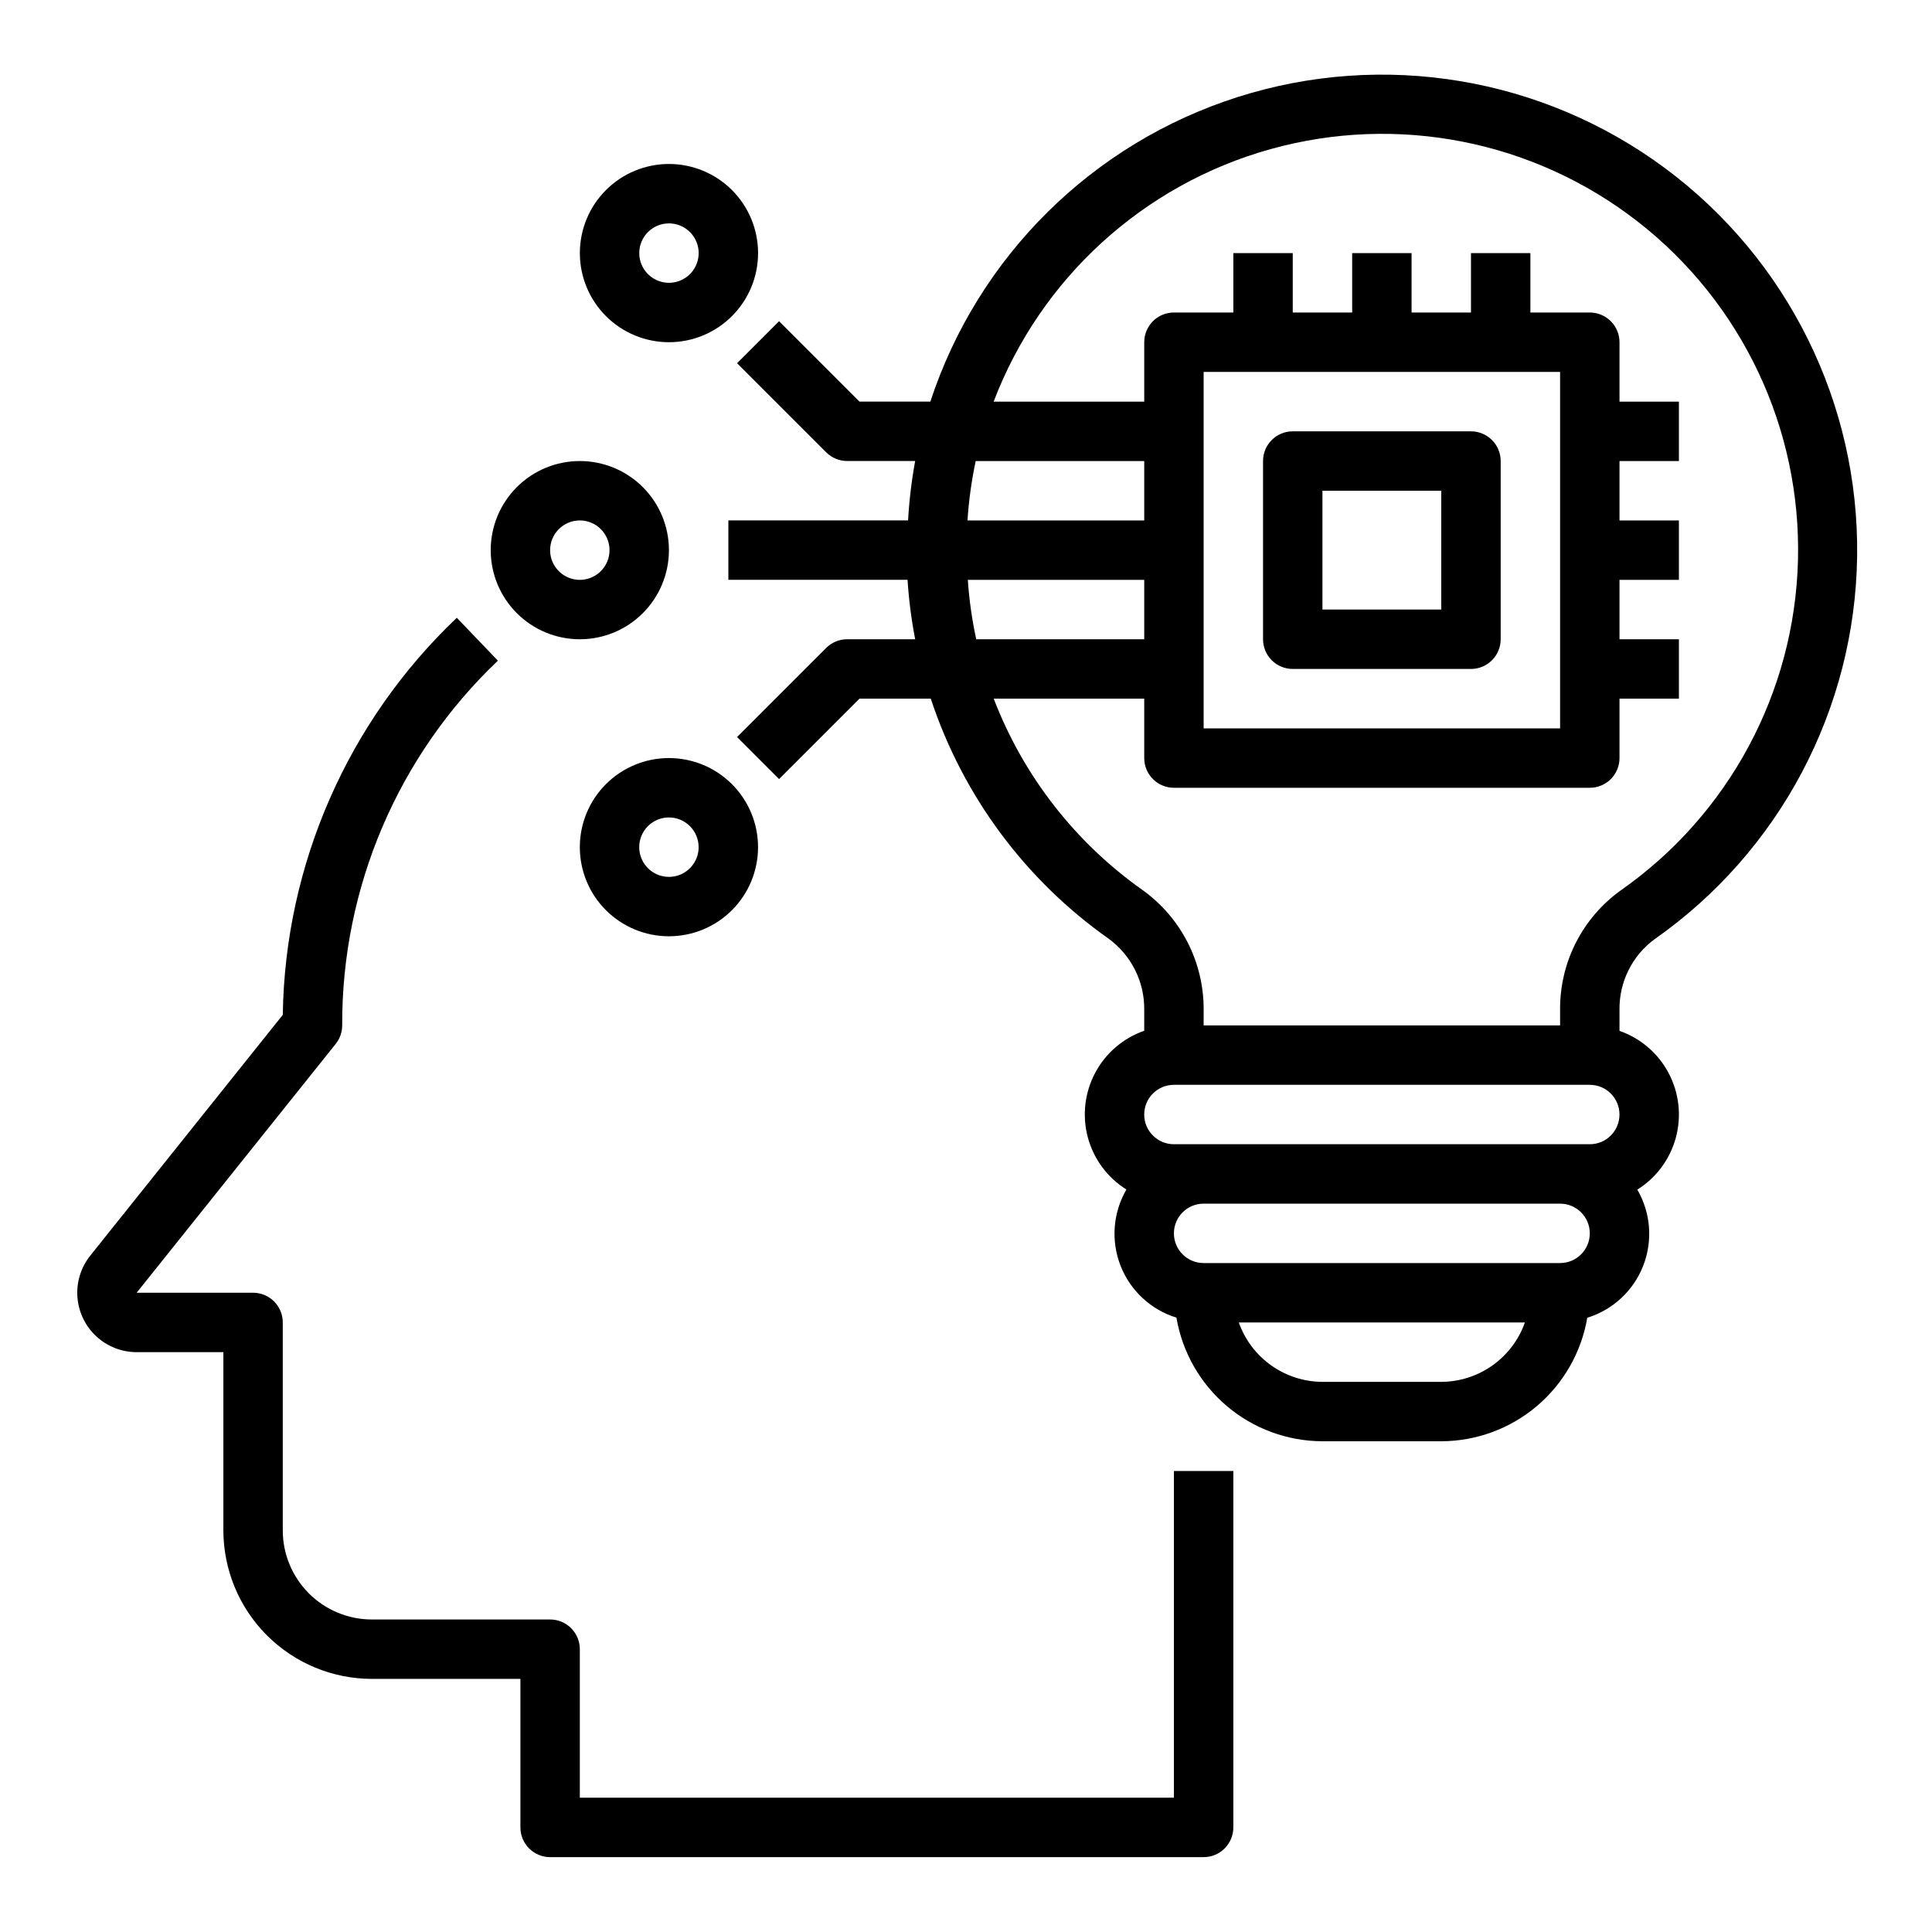
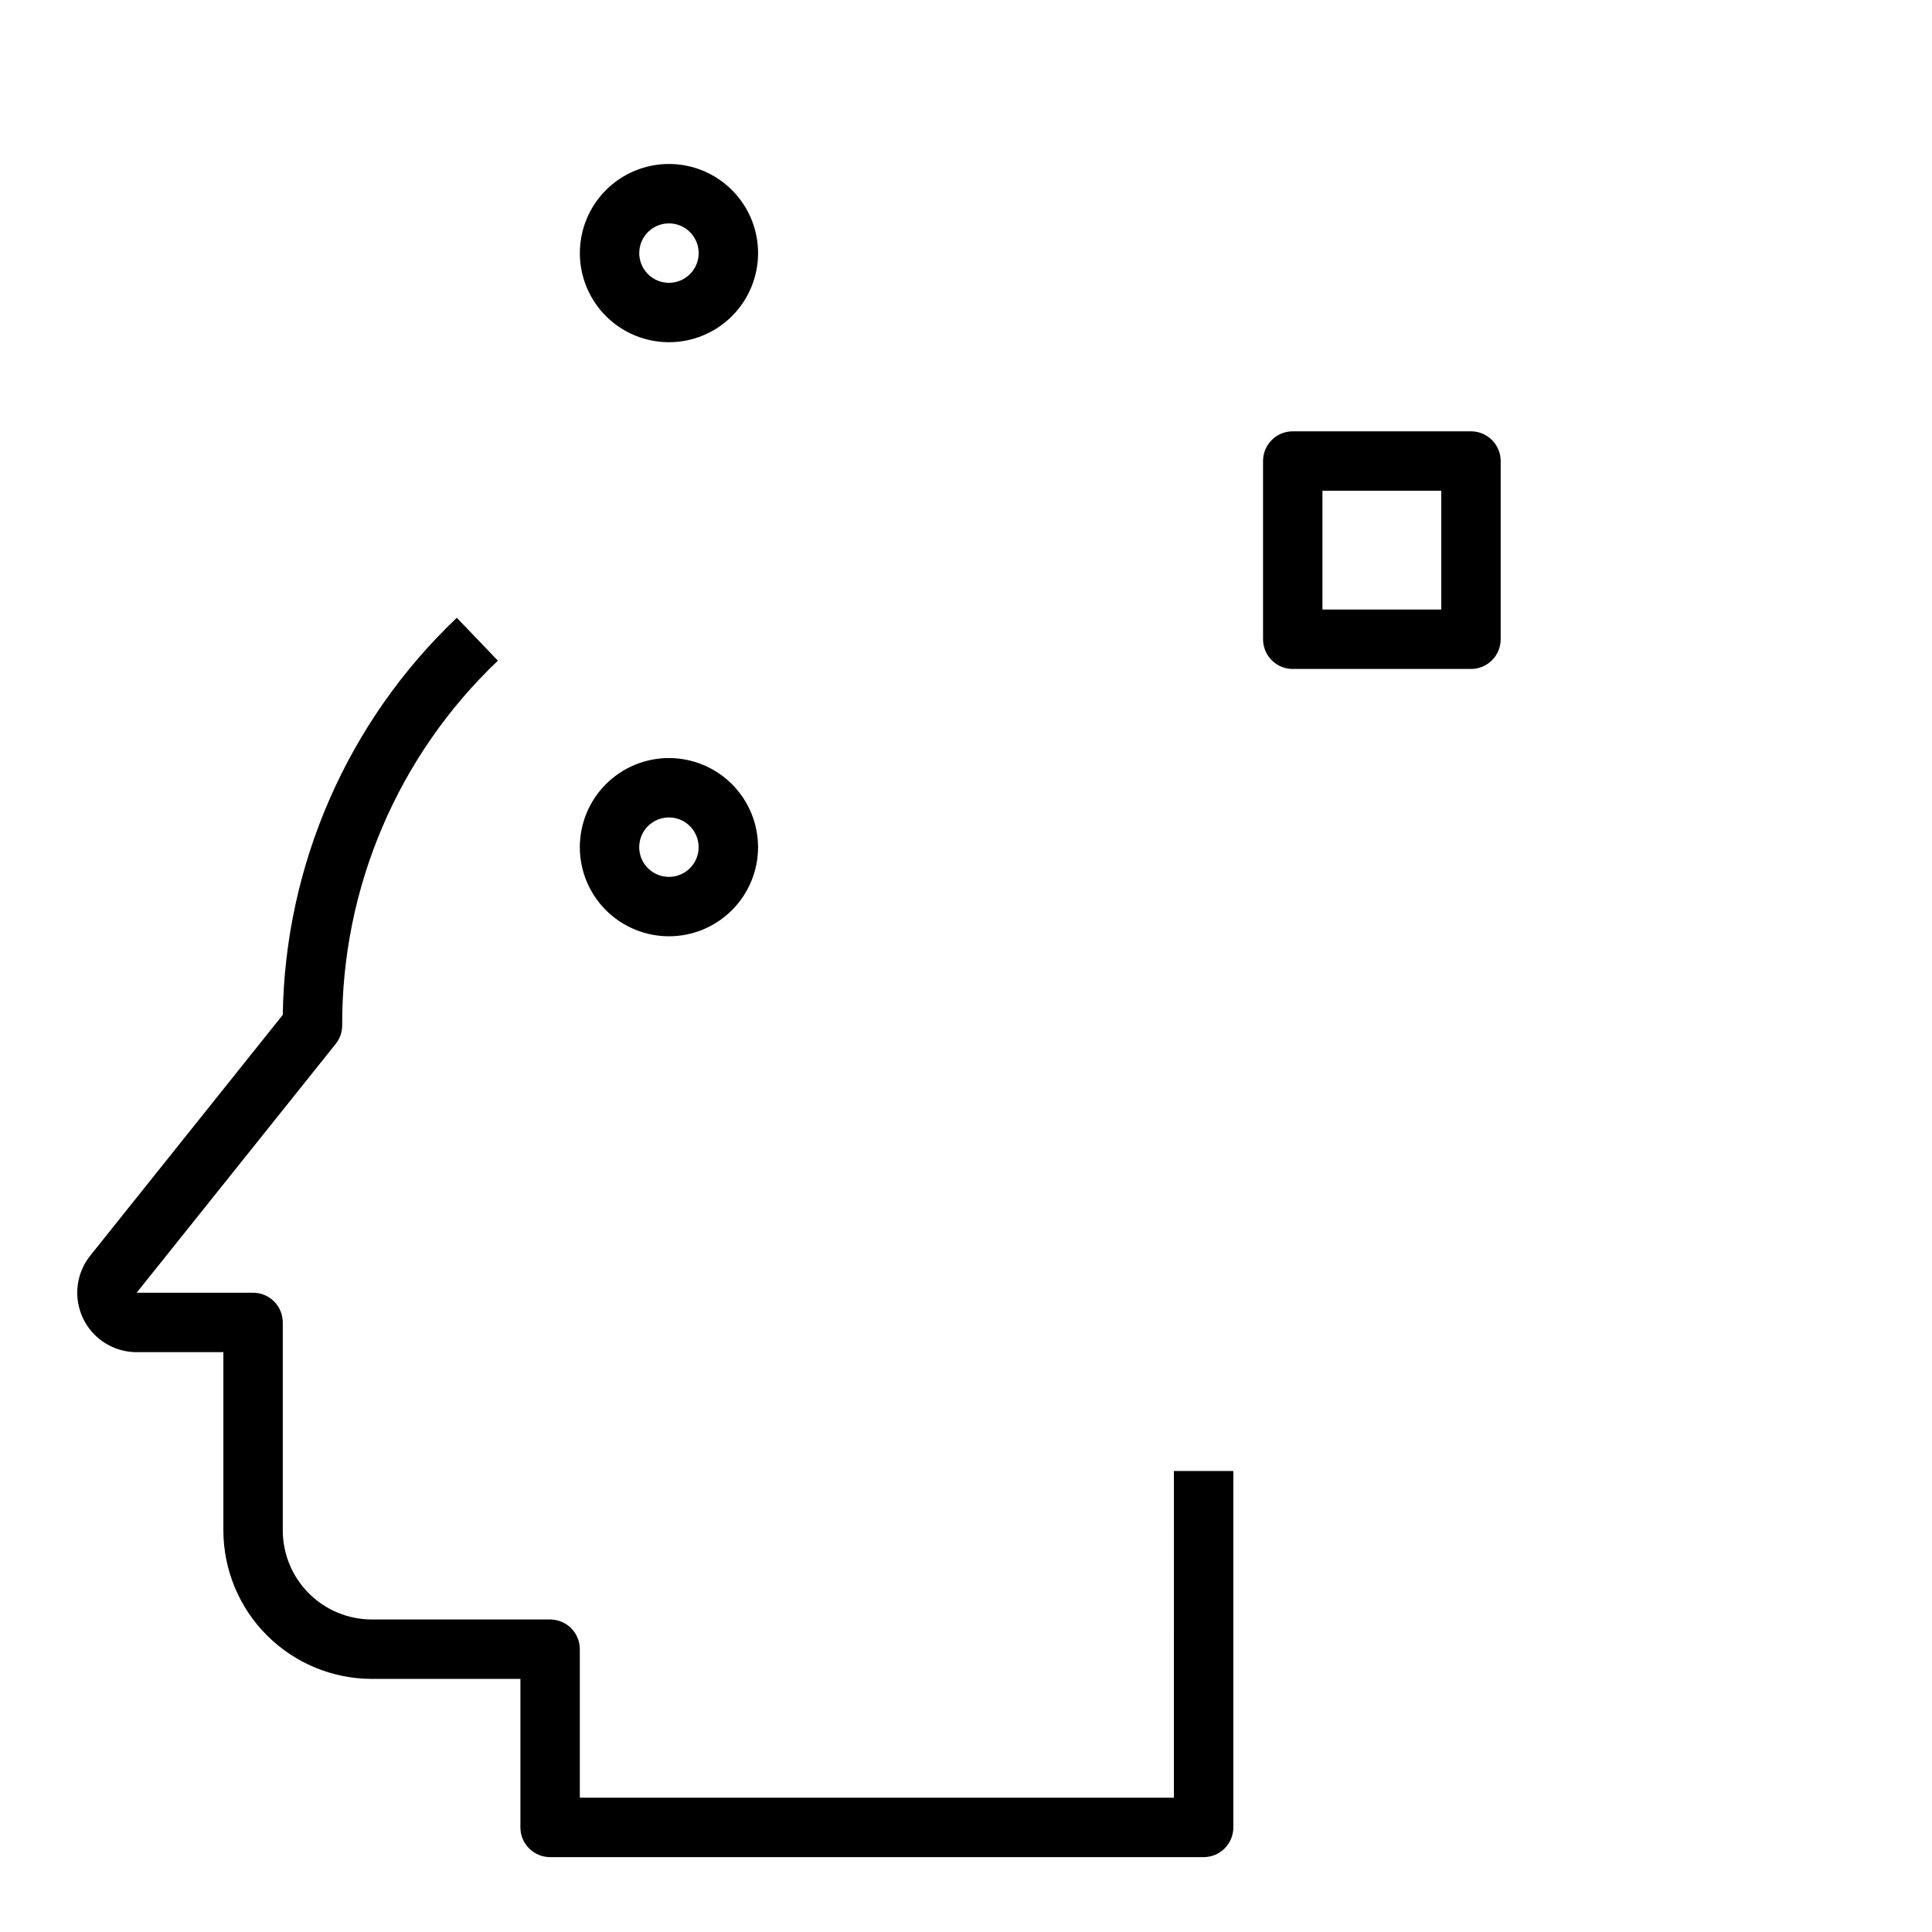
<svg xmlns="http://www.w3.org/2000/svg" fill="#000000" width="800px" height="800px" version="1.1" viewBox="144 144 512 512">
  <g>
    <path d="m455.1 620.41h-157.44v-39.359c0-2.086-0.832-4.09-2.309-5.566-1.477-1.477-3.477-2.305-5.566-2.305h-47.23c-6.266 0-12.27-2.488-16.699-6.918s-6.918-10.434-6.918-16.699v-55.105c0-2.086-0.828-4.09-2.305-5.566-1.477-1.473-3.481-2.305-5.566-2.305h-30.852l52.742-65.93v0.004c1.117-1.398 1.727-3.133 1.727-4.922-0.137-36.523 14.789-71.488 41.262-96.652l-10.887-11.367c-28.895 27.445-45.52 65.375-46.121 105.23l-51.02 63.809c-2.481 3.106-3.695 7.031-3.402 10.996s2.074 7.668 4.988 10.375c2.91 2.703 6.738 4.207 10.711 4.207h22.98v47.23c0.012 10.438 4.16 20.441 11.539 27.82 7.379 7.379 17.383 11.527 27.82 11.539h39.359v39.363c0 2.086 0.828 4.09 2.305 5.566 1.477 1.473 3.481 2.305 5.566 2.305h173.19c2.086 0 4.09-0.832 5.566-2.305 1.473-1.477 2.305-3.481 2.305-5.566v-94.465h-15.746z" />
-     <path d="m582.53 392.86c33.133-23.234 53.086-60.977 53.629-101.44 0.543-40.465-18.395-78.727-50.895-102.84s-74.609-31.141-113.18-18.887c-38.57 12.25-68.902 42.289-81.531 80.738h-18.781l-21.309-21.309-11.133 11.133 23.617 23.617v-0.004c1.477 1.477 3.477 2.305 5.566 2.309h18.012c-0.953 5.203-1.578 10.461-1.875 15.742h-47.625v15.742h47.484v0.004c0.34 5.285 1.016 10.543 2.023 15.742h-18.02c-2.09 0-4.09 0.832-5.566 2.305l-23.617 23.617 11.133 11.133 21.309-21.312h18.895c8.48 25.707 25 48.008 47.121 63.609 6.027 4.391 9.551 11.434 9.445 18.891v5.512c-5.602 1.953-10.254 5.953-13.023 11.199-2.773 5.242-3.457 11.34-1.918 17.07 1.539 5.727 5.191 10.66 10.219 13.805-3.566 6.137-4.141 13.562-1.562 20.176 2.582 6.609 8.039 11.684 14.82 13.777 1.555 9.145 6.289 17.449 13.367 23.445 7.082 5.992 16.055 9.293 25.328 9.316h31.488c9.273-0.023 18.238-3.32 25.316-9.309s11.816-14.281 13.375-23.422c6.785-2.094 12.242-7.164 14.824-13.777 2.582-6.609 2.008-14.039-1.559-20.176 5.027-3.144 8.68-8.078 10.219-13.805 1.539-5.731 0.855-11.828-1.918-17.07-2.769-5.246-7.426-9.246-13.023-11.199v-5.512c-0.129-7.418 3.356-14.438 9.344-18.82zm-179.96-126.68h44.664v15.742h-46.84c0.348-5.293 1.074-10.555 2.176-15.742zm-2.086 31.488h46.75v15.742h-44.523c-1.125-5.188-1.871-10.449-2.227-15.742zm46.336 82.223h-0.004c-17.891-12.629-31.629-30.289-39.469-50.738h39.887v15.746c0 2.086 0.828 4.09 2.305 5.566 1.477 1.477 3.481 2.305 5.566 2.305h110.21c2.086 0 4.09-0.828 5.566-2.305 1.477-1.477 2.305-3.481 2.305-5.566v-15.746h15.742v-15.742h-15.742v-15.742h15.742v-15.746h-15.742v-15.742h15.742v-15.746h-15.742v-15.742c0-2.09-0.828-4.09-2.305-5.566-1.477-1.477-3.481-2.309-5.566-2.309h-15.746v-15.742h-15.742v15.742h-15.746v-15.742h-15.742v15.742h-15.746v-15.742h-15.742v15.742h-15.746c-4.348 0-7.871 3.527-7.871 7.875v15.742h-39.91c12.449-32.676 39.668-57.504 73.348-66.906 33.684-9.402 69.824-2.266 97.402 19.238 27.574 21.5 43.312 54.812 42.406 89.766-0.906 34.957-18.348 67.41-47.004 87.453-10.176 7.328-16.156 19.145-16.035 31.684v4.078h-94.461v-4.094c0.086-12.582-5.941-24.426-16.164-31.762zm110.62-137.33v94.465h-94.461v-94.465zm-102.34 188.93h110.21c4.348 0 7.871 3.523 7.871 7.871s-3.523 7.871-7.871 7.871h-110.21c-4.348 0-7.871-3.523-7.871-7.871s3.523-7.871 7.871-7.871zm70.848 78.719h-31.488c-4.863-0.02-9.605-1.543-13.574-4.363-3.969-2.816-6.969-6.793-8.59-11.383h75.824-0.004c-1.621 4.59-4.621 8.566-8.59 11.383-3.969 2.82-8.711 4.344-13.578 4.363zm31.488-31.488h-94.461c-4.348 0-7.875-3.523-7.875-7.871s3.527-7.871 7.875-7.871h94.461c4.348 0 7.875 3.523 7.875 7.871s-3.527 7.871-7.875 7.871z" />
    <path d="m321.28 234.69c6.266 0 12.27-2.488 16.699-6.918 4.43-4.43 6.918-10.438 6.918-16.699 0-6.266-2.488-12.27-6.918-16.699-4.43-4.43-10.434-6.918-16.699-6.918-6.262 0-12.27 2.488-16.699 6.918-4.43 4.43-6.914 10.434-6.914 16.699 0 6.262 2.484 12.27 6.914 16.699 4.43 4.43 10.438 6.918 16.699 6.918zm0-31.488c3.184 0 6.055 1.918 7.273 4.859s0.547 6.328-1.707 8.578c-2.25 2.25-5.637 2.926-8.578 1.707s-4.859-4.09-4.859-7.273c0-4.348 3.523-7.871 7.871-7.871z" />
-     <path d="m297.66 313.41c6.262 0 12.27-2.488 16.695-6.918 4.43-4.43 6.918-10.434 6.918-16.699 0-6.262-2.488-12.27-6.918-16.699-4.426-4.426-10.434-6.914-16.695-6.914-6.266 0-12.273 2.488-16.699 6.914-4.43 4.43-6.918 10.438-6.918 16.699 0 6.266 2.488 12.27 6.918 16.699 4.426 4.43 10.434 6.918 16.699 6.918zm0-31.488c3.184 0 6.051 1.918 7.269 4.859s0.547 6.328-1.703 8.578c-2.254 2.254-5.641 2.926-8.582 1.707-2.941-1.219-4.859-4.09-4.859-7.273 0-4.348 3.527-7.871 7.875-7.871z" />
    <path d="m297.66 368.51c0 6.262 2.484 12.27 6.914 16.699 4.43 4.426 10.438 6.914 16.699 6.914 6.266 0 12.27-2.488 16.699-6.914 4.43-4.43 6.918-10.438 6.918-16.699 0-6.266-2.488-12.273-6.918-16.699-4.43-4.43-10.434-6.918-16.699-6.918-6.262 0-12.27 2.488-16.699 6.918-4.43 4.426-6.914 10.434-6.914 16.699zm31.488 0h-0.004c0 3.184-1.918 6.055-4.859 7.273-2.941 1.215-6.324 0.543-8.578-1.707-2.25-2.254-2.926-5.637-1.707-8.582 1.219-2.941 4.09-4.859 7.273-4.859 2.09 0 4.09 0.832 5.566 2.309 1.477 1.477 2.305 3.477 2.305 5.566z" />
-     <path d="m486.59 321.28h47.234c2.086 0 4.09-0.828 5.566-2.305 1.477-1.477 2.305-3.481 2.305-5.566v-47.23c0-2.09-0.828-4.09-2.305-5.566s-3.481-2.309-5.566-2.309h-47.234c-4.348 0-7.871 3.527-7.871 7.875v47.23c0 2.086 0.828 4.09 2.305 5.566 1.477 1.477 3.481 2.305 5.566 2.305zm7.871-47.23h31.488v31.488h-31.488z" />
+     <path d="m486.59 321.28h47.234c2.086 0 4.09-0.828 5.566-2.305 1.477-1.477 2.305-3.481 2.305-5.566v-47.23c0-2.09-0.828-4.09-2.305-5.566s-3.481-2.309-5.566-2.309h-47.234c-4.348 0-7.871 3.527-7.871 7.875v47.23c0 2.086 0.828 4.09 2.305 5.566 1.477 1.477 3.481 2.305 5.566 2.305m7.871-47.23h31.488v31.488h-31.488z" />
  </g>
</svg>